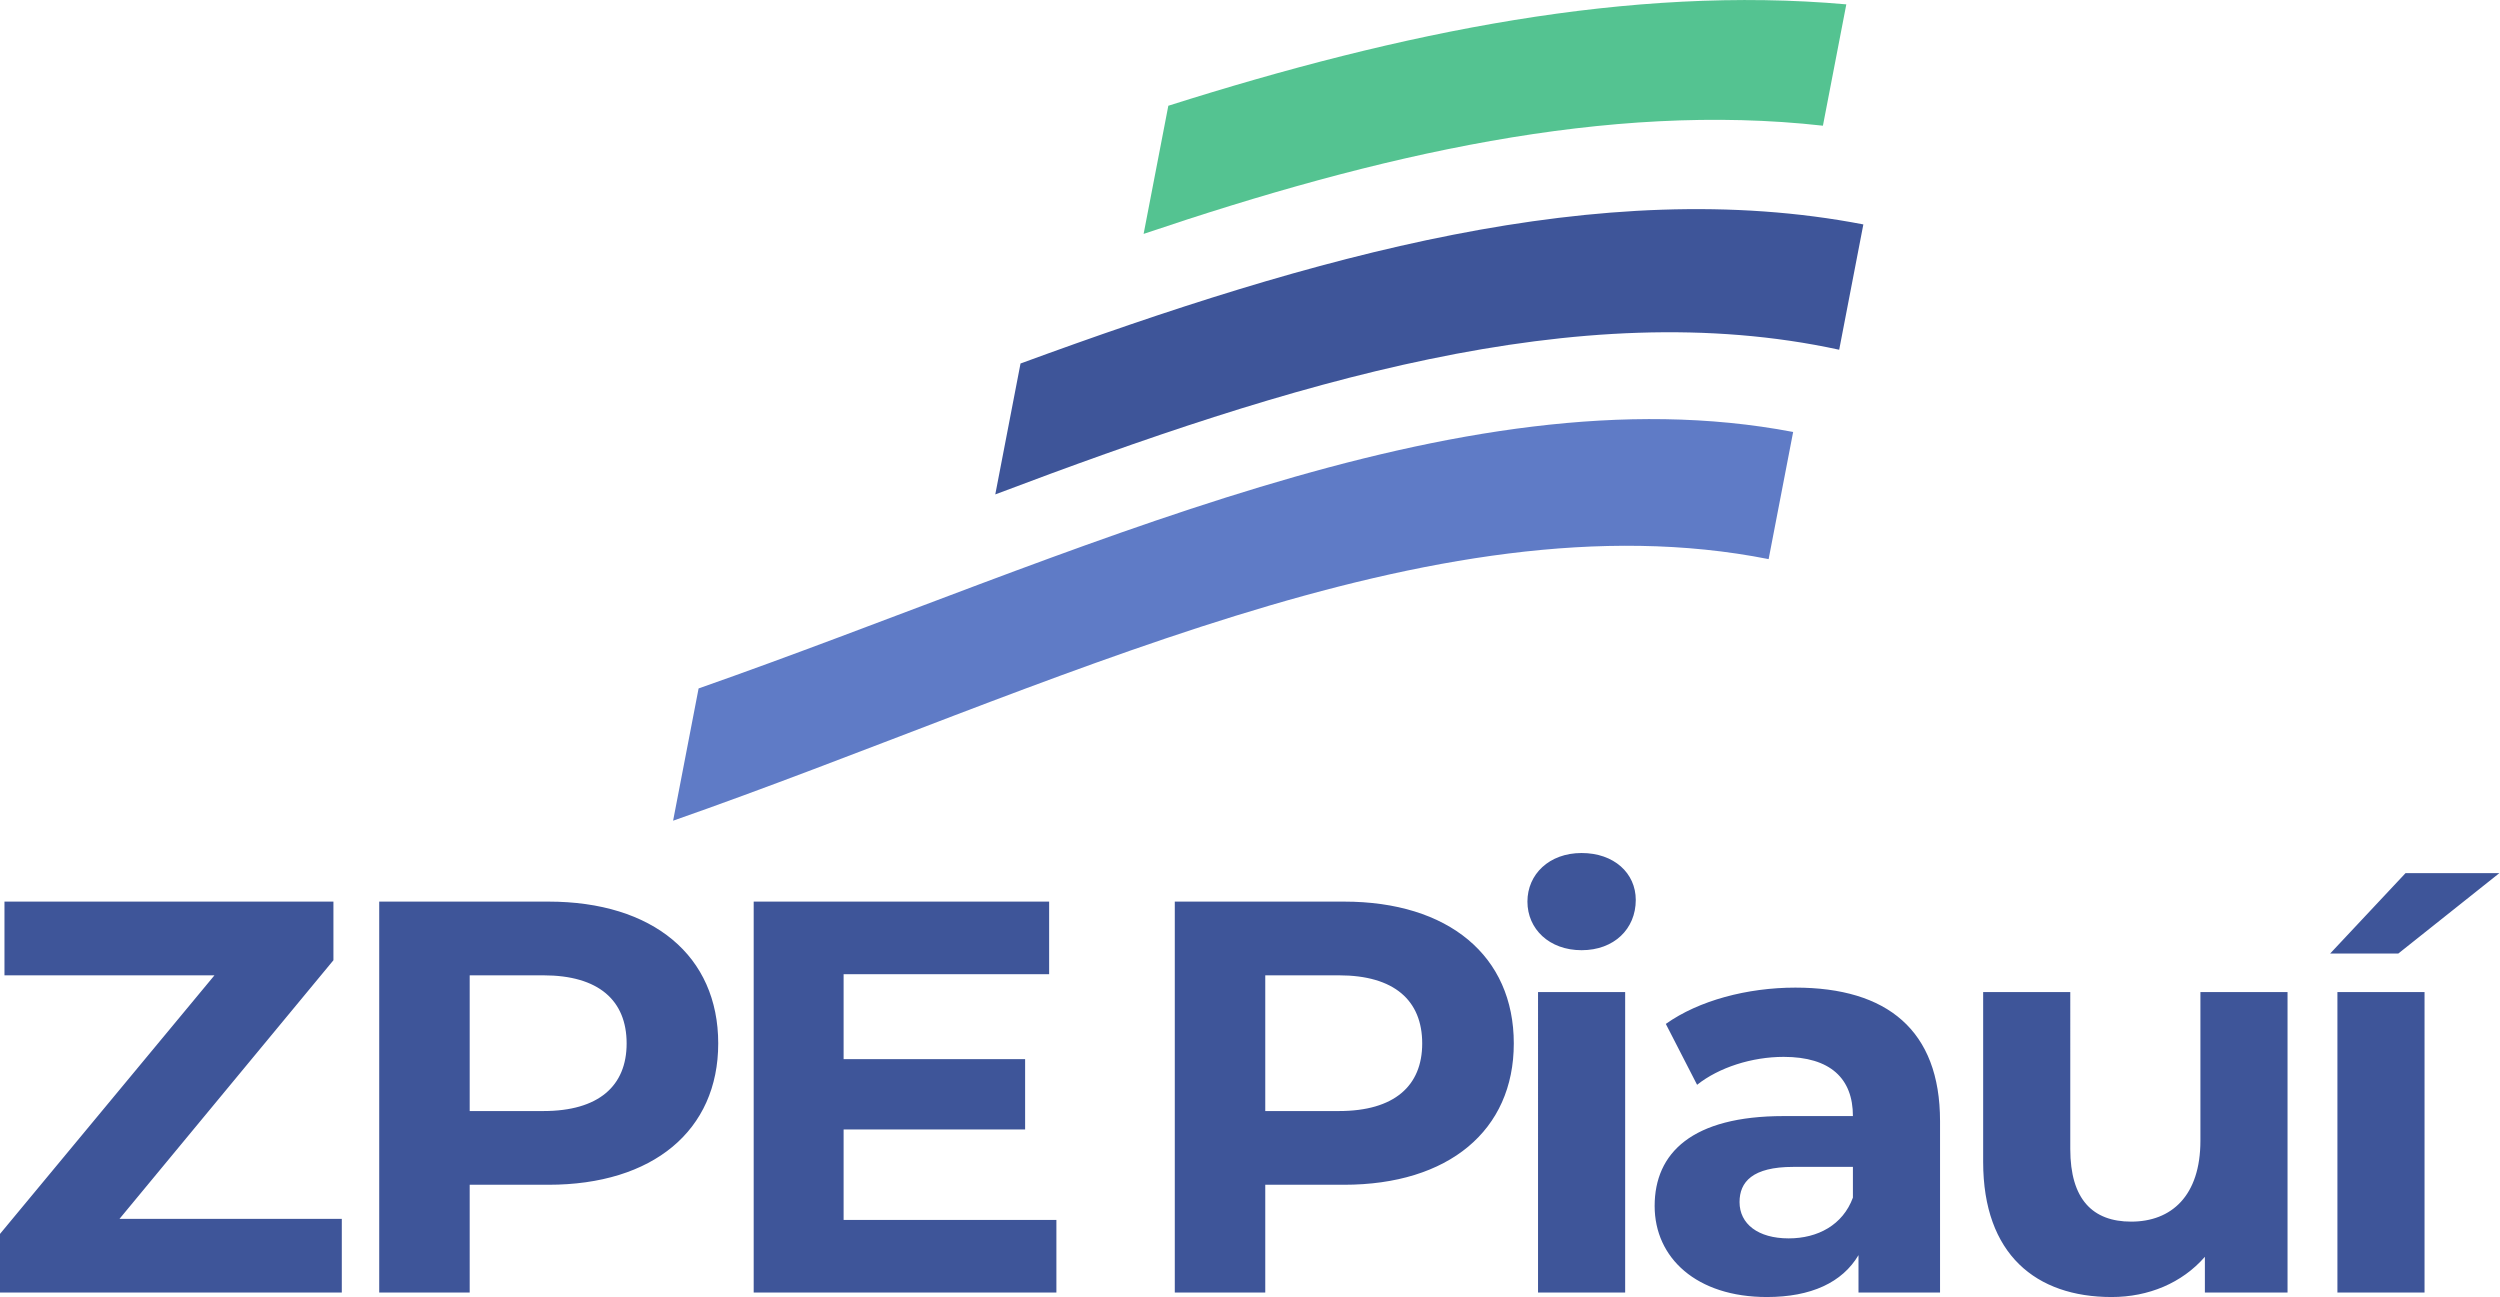
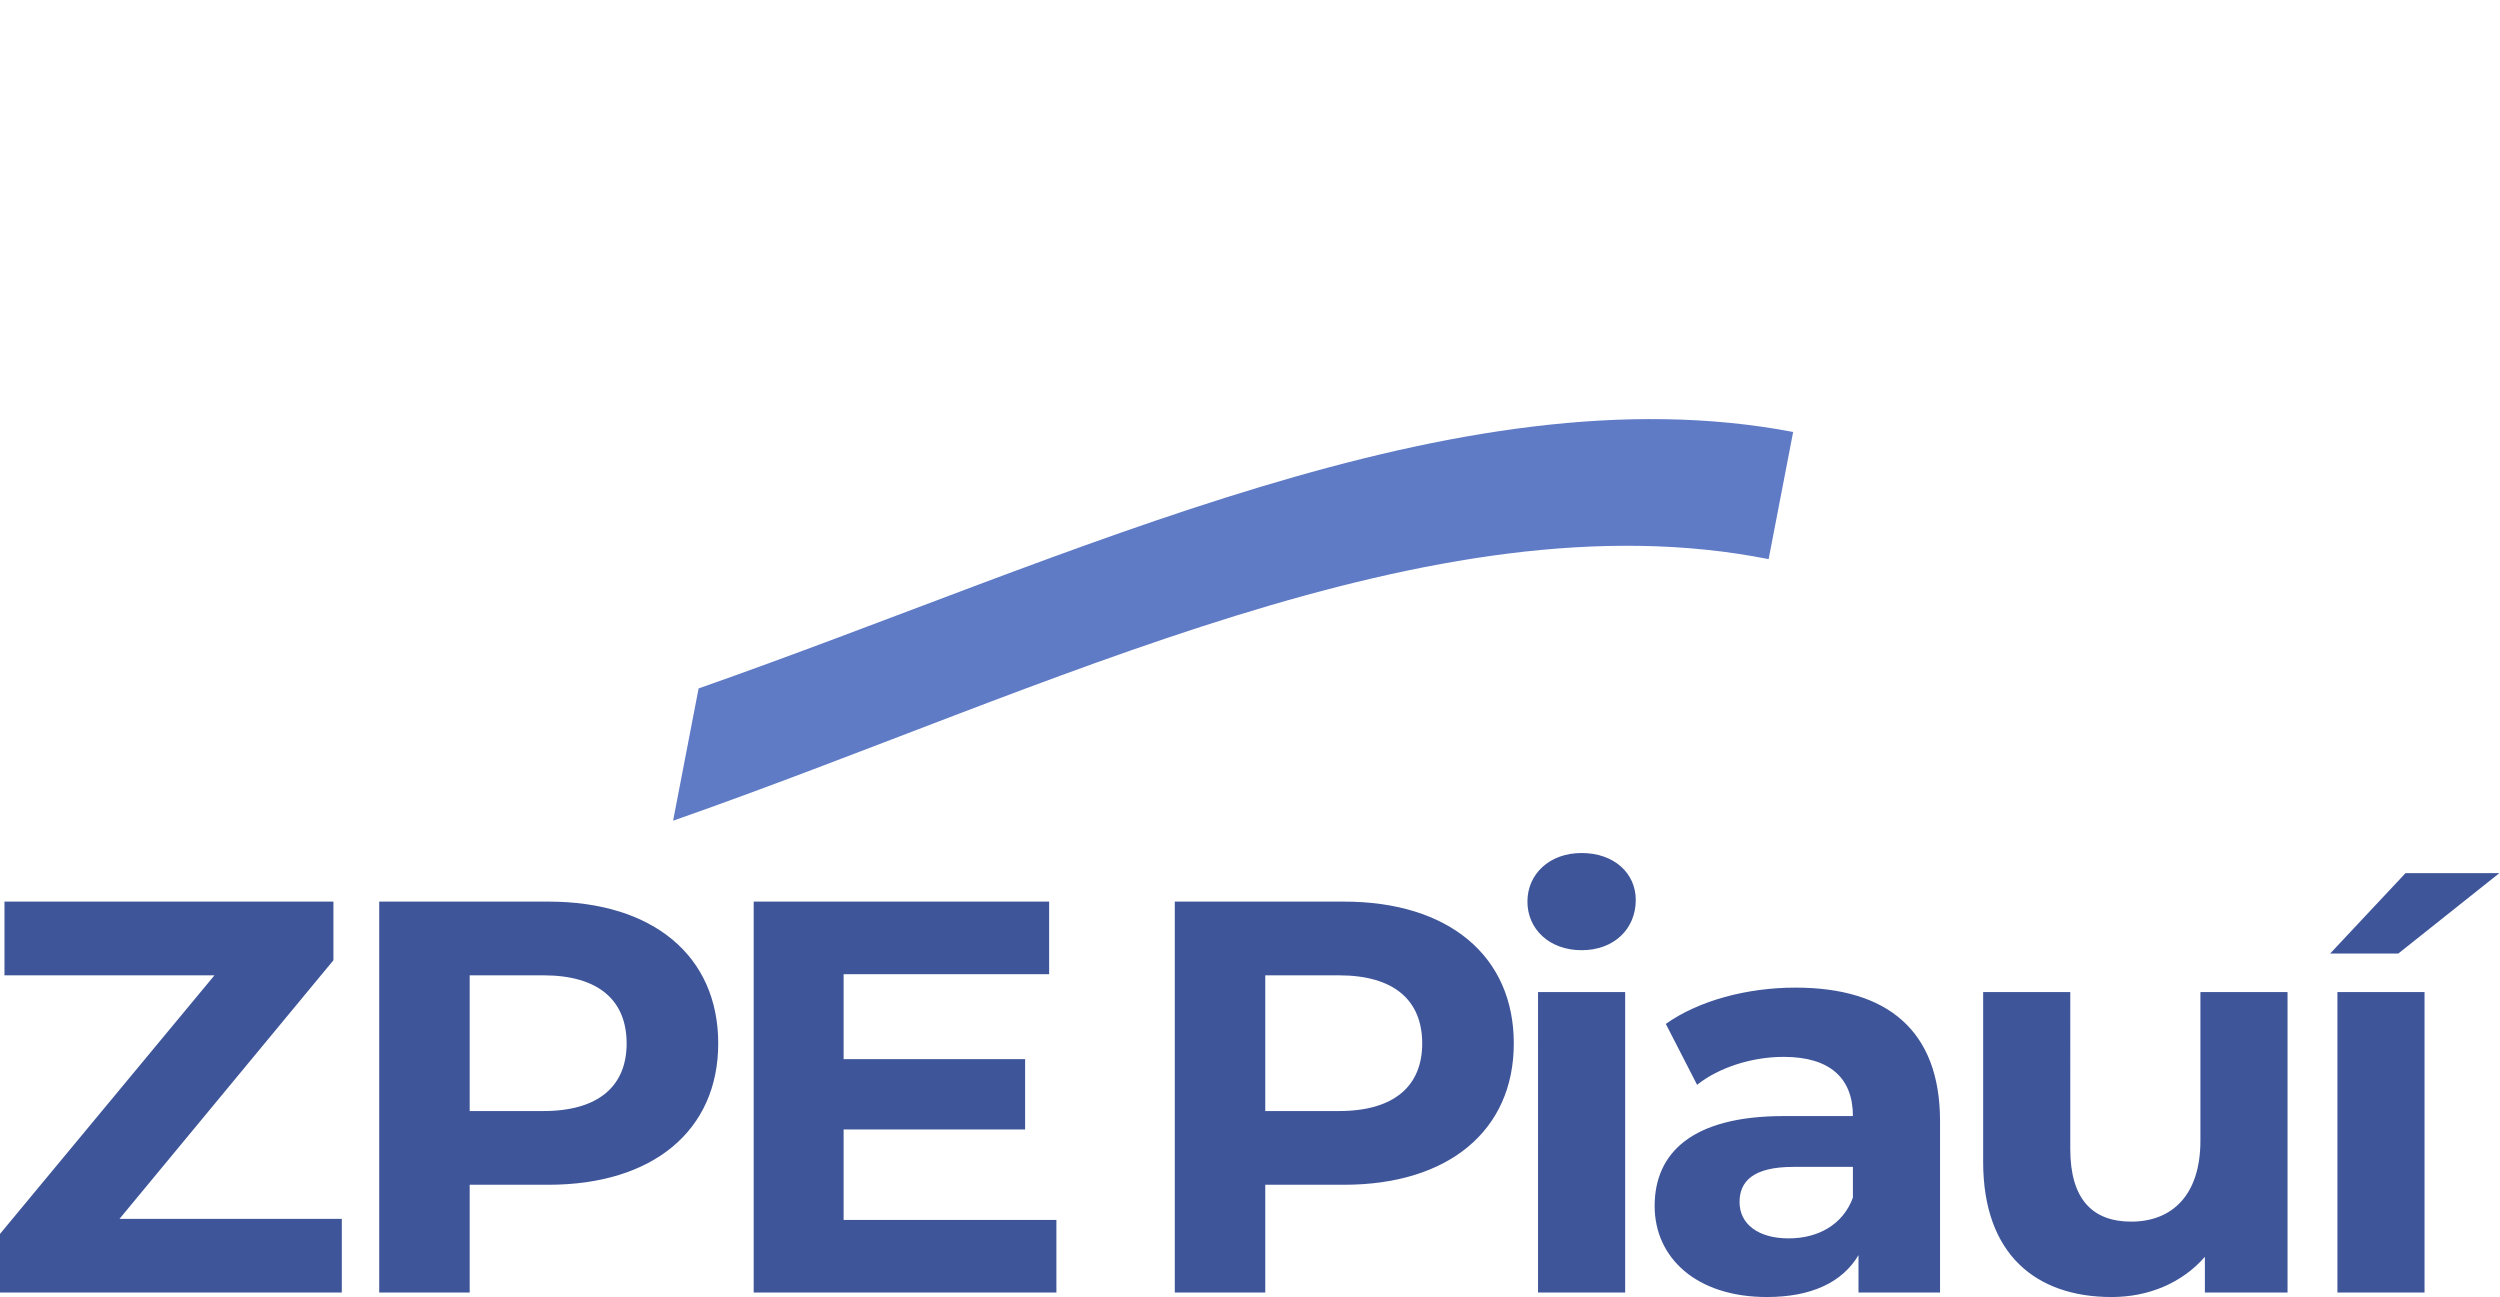
<svg xmlns="http://www.w3.org/2000/svg" xmlns:ns1="http://sodipodi.sourceforge.net/DTD/sodipodi-0.dtd" xmlns:ns2="http://www.inkscape.org/namespaces/inkscape" version="1.1" id="svg1" width="733.333" height="380.461" viewBox="0 0 733.333 380.461" ns1:docname="Ativo 1.svg" ns2:version="1.4 (86a8ad7, 2024-10-11)">
  <defs id="defs1">
    <clipPath clipPathUnits="userSpaceOnUse" id="clipPath2">
      <path d="M 0,285.346 H 550 V 0 H 0 Z" id="path2" />
    </clipPath>
    <clipPath clipPathUnits="userSpaceOnUse" id="clipPath4">
-       <path d="M 0,285.346 H 550 V 0 H 0 Z" transform="translate(-401.042,-257.691)" id="path4" />
-     </clipPath>
+       </clipPath>
    <clipPath clipPathUnits="userSpaceOnUse" id="clipPath6">
      <path d="M 0,285.346 H 550 V 0 H 0 Z" transform="translate(-218.962,-176.575)" id="path6" />
    </clipPath>
    <clipPath clipPathUnits="userSpaceOnUse" id="clipPath8">
      <path d="M 0,285.346 H 550 V 0 H 0 Z" transform="translate(-394.492,-190.312)" id="path8" />
    </clipPath>
  </defs>
  <ns1:namedview id="namedview1" pagecolor="#505050" bordercolor="#eeeeee" borderopacity="1" ns2:showpageshadow="0" ns2:pageopacity="0" ns2:pagecheckerboard="0" ns2:deskcolor="#505050" ns2:zoom="2.0317439" ns2:cx="366.43398" ns2:cy="190.23067" ns2:window-width="1920" ns2:window-height="991" ns2:window-x="2391" ns2:window-y="-9" ns2:window-maximized="1" ns2:current-layer="layer-MC1">
    <ns2:page x="0" y="0" ns2:label="1" id="page1" width="733.333" height="380.461" margin="0" bleed="0" />
  </ns1:namedview>
  <g id="layer-MC0" ns2:groupmode="layer" ns2:label="Camada 1" />
  <g id="layer-MC1" ns2:groupmode="layer" ns2:label="Camada 2">
    <path id="path1" d="m 514.36,67.104 h 19.172 V 0.983 H 514.36 Z m 14.992,26.179 H 550 L 527.756,75.585 H 512.761 Z M 503.384,67.104 V 0.983 H 485.195 V 8.849 C 480.156,3.072 472.782,0 464.671,0 448.079,0 436.403,9.341 436.403,29.742 v 37.362 h 19.172 V 32.569 c 0,-11.061 4.917,-15.977 13.396,-15.977 8.85,0 15.241,5.653 15.241,17.821 V 67.104 Z M 407.743,21.877 v 6.759 h -13.15 c -8.972,0 -11.798,-3.319 -11.798,-7.743 0,-4.793 4.055,-7.988 10.815,-7.988 6.39,0 11.922,2.95 14.133,8.972 m 19.172,16.837 V 0.983 H 408.972 V 9.218 C 405.408,3.195 398.526,0 388.817,0 373.33,0 364.113,8.604 364.113,20.033 c 0,11.676 8.233,19.787 28.391,19.787 h 15.239 c 0,8.234 -4.917,13.028 -15.239,13.028 -7.005,0 -14.257,-2.335 -19.05,-6.146 l -6.883,13.397 c 7.252,5.162 17.944,7.989 28.512,7.989 20.158,0 31.832,-9.341 31.832,-29.374 m -88.463,28.39 h 19.172 V 0.983 h -19.172 z m -2.335,19.91 c 0,6.023 4.794,10.693 11.922,10.693 7.128,0 11.92,-4.424 11.92,-10.324 0,-6.391 -4.792,-11.061 -11.92,-11.061 -7.128,0 -11.922,4.67 -11.922,10.692 M 312.963,55.798 c 0,9.463 -6.144,14.993 -18.313,14.993 H 278.428 V 40.927 h 16.222 c 12.169,0 18.313,5.53 18.313,14.871 m 20.155,0 c 0,-19.173 -14.379,-31.094 -37.36,-31.094 h -17.33 V 0.983 h -19.91 v 86.031 h 37.24 c 22.981,0 37.36,-11.921 37.36,-31.216 M 232.466,16.96 V 0.983 h -66.613 v 86.031 h 65.015 V 71.038 H 185.64 V 52.356 h 39.942 V 36.87 H 185.64 V 16.96 Z m -94.573,38.838 c 0,9.463 -6.144,14.993 -18.312,14.993 H 103.358 V 40.927 h 16.223 c 12.168,0 18.312,5.53 18.312,14.871 m 20.156,0 c 0,-19.173 -14.379,-31.094 -37.361,-31.094 h -17.33 V 0.983 h -19.91 v 86.031 h 37.24 c 22.982,0 37.361,-11.921 37.361,-31.216 M 75.215,17.206 V 0.983 H 0 V 13.888 L 47.194,70.791 H 0.983 V 87.014 H 73.372 V 74.11 L 26.3,17.206 Z" style="fill:#3e5599;fill-opacity:1;fill-rule:nonzero;stroke:none" transform="matrix(1.333,0,0,-1.333,0,380.461)" clip-path="url(#clipPath2)" />
-     <path id="path3" d="m 0,0 c -47.274,5.311 -97.817,-6.338 -149.484,-23.809 1.819,9.431 3.631,18.83 5.437,28.198 51.441,16.308 101.71,26.53 149.195,22.314 C 3.446,17.873 1.73,8.972 0,0" style="fill:#54c391;fill-opacity:1;fill-rule:nonzero;stroke:none" transform="matrix(1.333,0,0,-1.333,534.723,36.873)" clip-path="url(#clipPath4)" />
-     <path id="path5" d="m 0,0 c 64.566,24.432 128.261,44.339 185.706,31.836 1.784,9.251 3.556,18.443 5.317,27.578 C 133.314,70.551 69.966,52.441 5.554,28.807 3.704,19.215 1.853,9.612 0,0" style="fill:#3e5599;fill-opacity:1;fill-rule:nonzero;stroke:none" transform="matrix(1.333,0,0,-1.333,291.949,145.028)" clip-path="url(#clipPath6)" />
    <path id="path7" d="m 0,0 c -73.939,14.113 -158.639,-27.595 -240.86,-56.437 l -5.611,-29.106 c 82.204,28.761 167.241,72.212 241.077,57.564 C -3.583,-18.588 -1.785,-9.261 0,0" style="fill:#5f7bc6;fill-opacity:1;fill-rule:nonzero;stroke:none" transform="matrix(1.333,0,0,-1.333,525.989,126.712)" clip-path="url(#clipPath8)" />
  </g>
</svg>